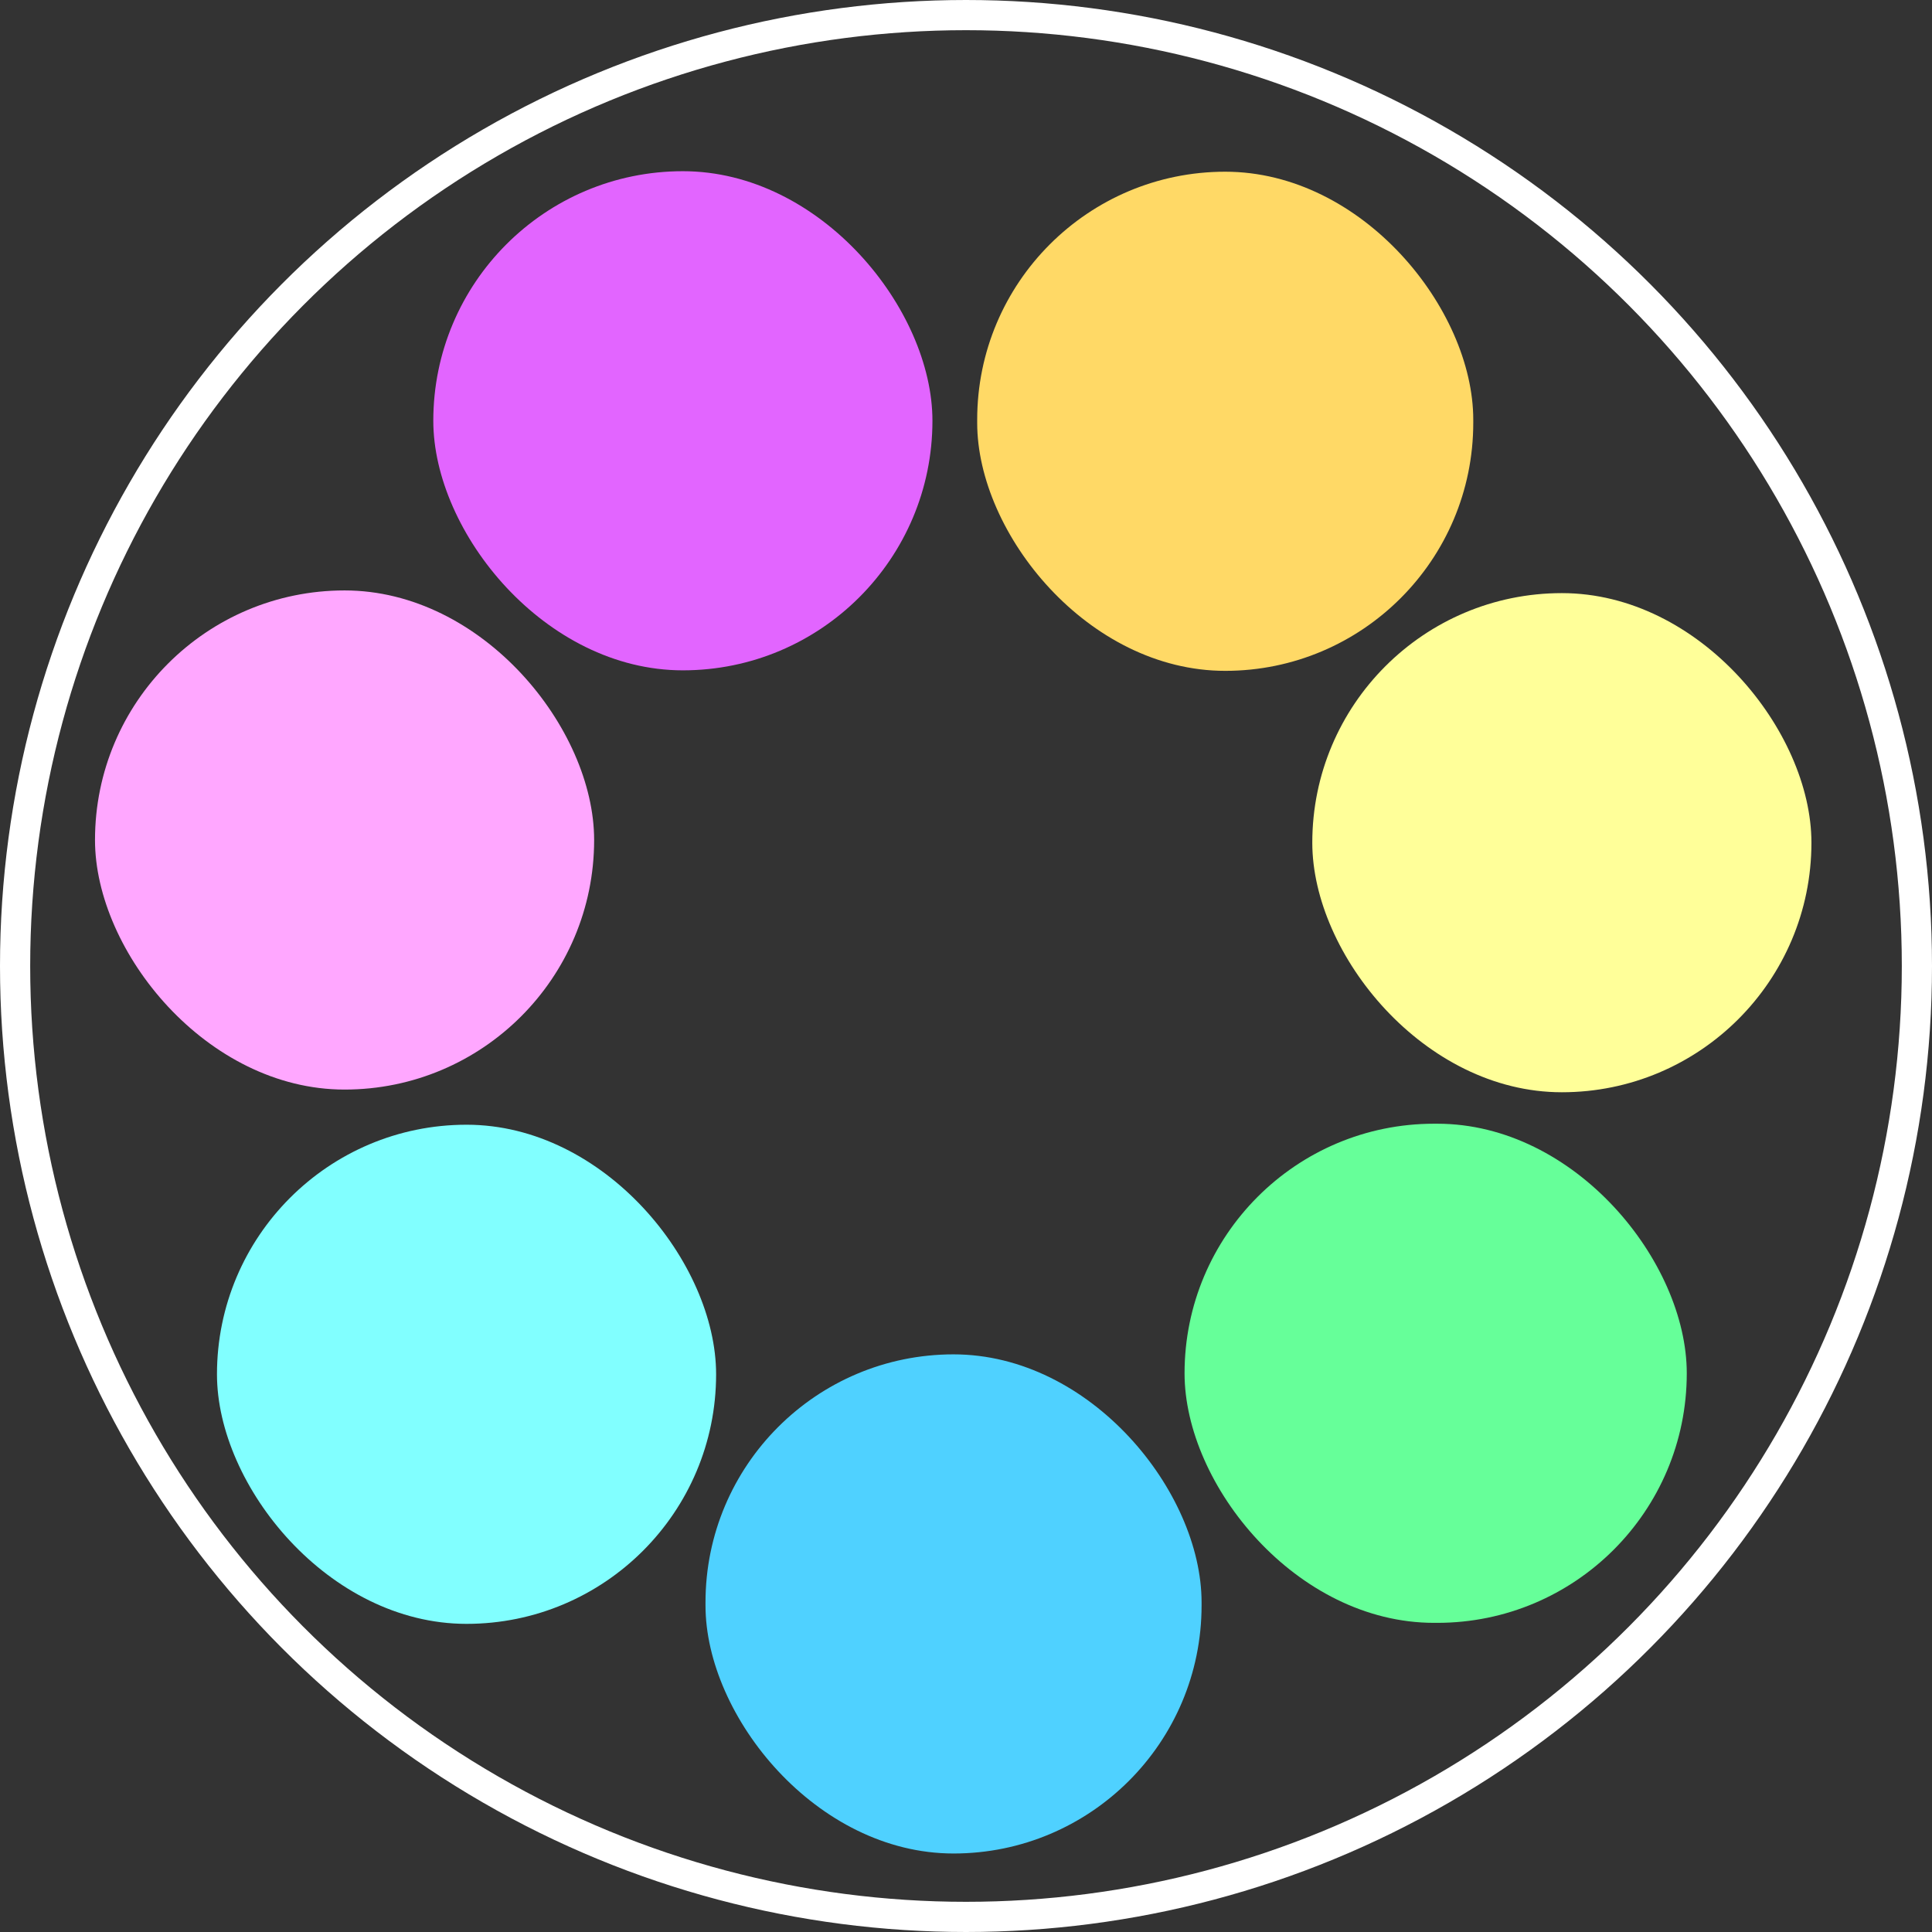
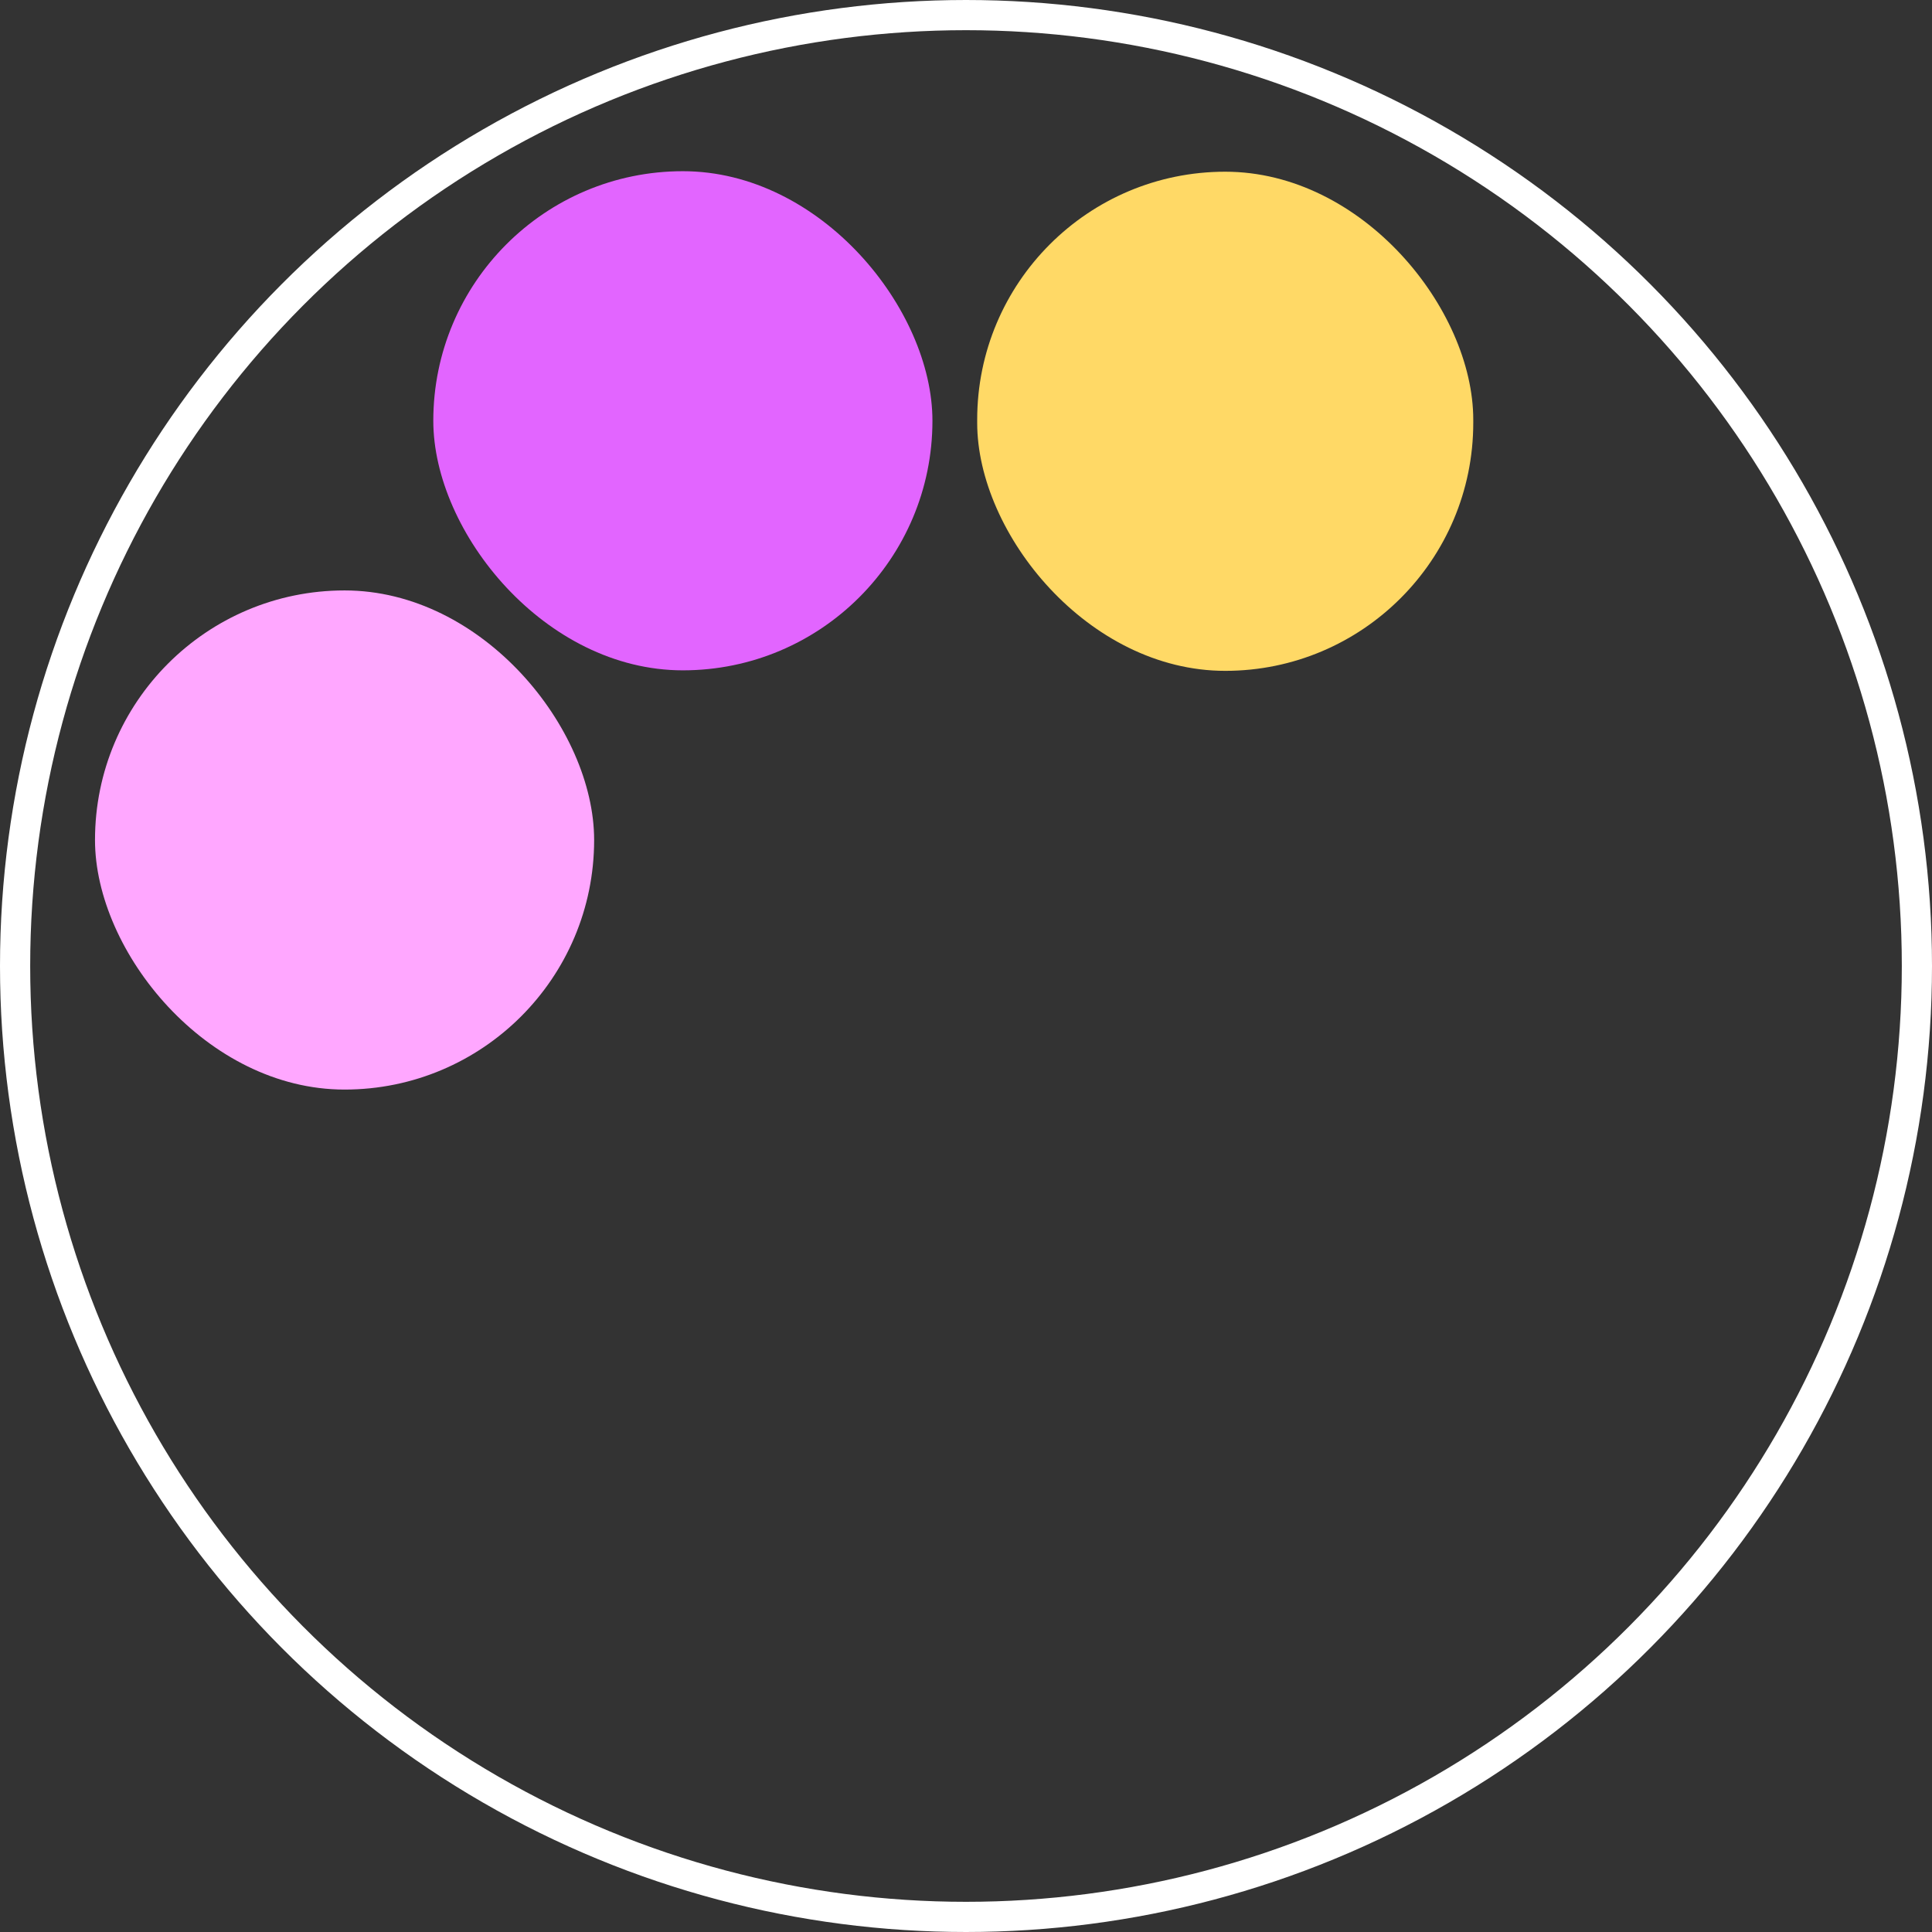
<svg xmlns="http://www.w3.org/2000/svg" width="1280" height="1280" viewBox="0 0 1280 1280" fill="none">
  <rect x="0" y="0" width="1280" height="1280" fill="#333333" stroke="none" />
  <circle cx="640" cy="640" r="630" stroke="white" stroke-width="20" />
-   <rect x="796.075" y="1227.99" width="328.663" height="330.692" rx="164.332" transform="rotate(-180 796.075 1227.99)" fill="#4FD1FF" />
-   <rect x="1117.53" y="1075.18" width="332.733" height="330.692" rx="165.346" transform="rotate(-180 1117.53 1075.18)" fill="#66FF99" />
-   <rect x="1200.12" y="723.647" width="330.692" height="330.692" rx="165.346" transform="rotate(-180 1200.12 723.647)" fill="#FFFF99" />
  <rect x="617.765" y="444.117" width="330.692" height="330.692" rx="165.346" transform="rotate(-180 617.765 444.117)" fill="#E265FF" />
  <rect x="393.633" y="721.868" width="330.692" height="330.692" rx="165.346" transform="rotate(-180 393.633 721.868)" fill="#FFA7FF" />
-   <rect x="474.442" y="1075.85" width="330.692" height="330.692" rx="165.346" transform="rotate(-180 474.442 1075.85)" fill="#81FFFF" />
  <rect x="976.075" y="444.457" width="328.663" height="330.692" rx="164.332" transform="rotate(-180 976.075 444.457)" fill="#FFD966" />
</svg>